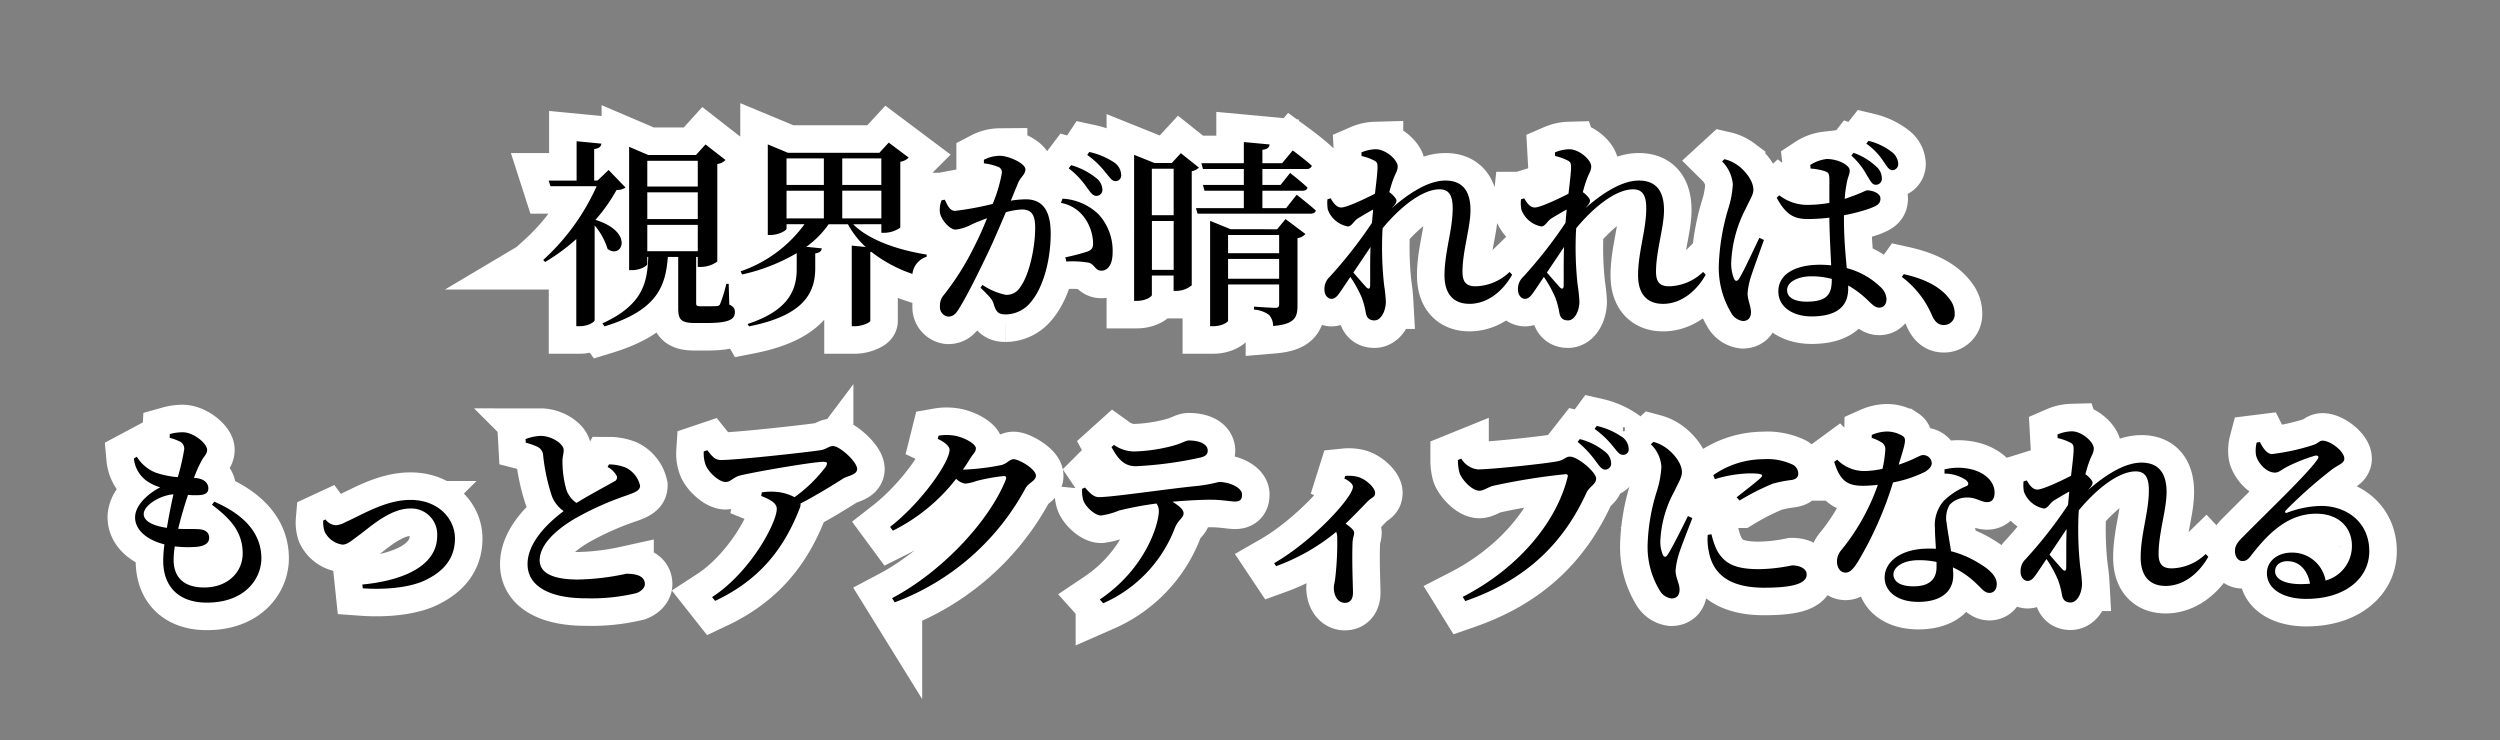
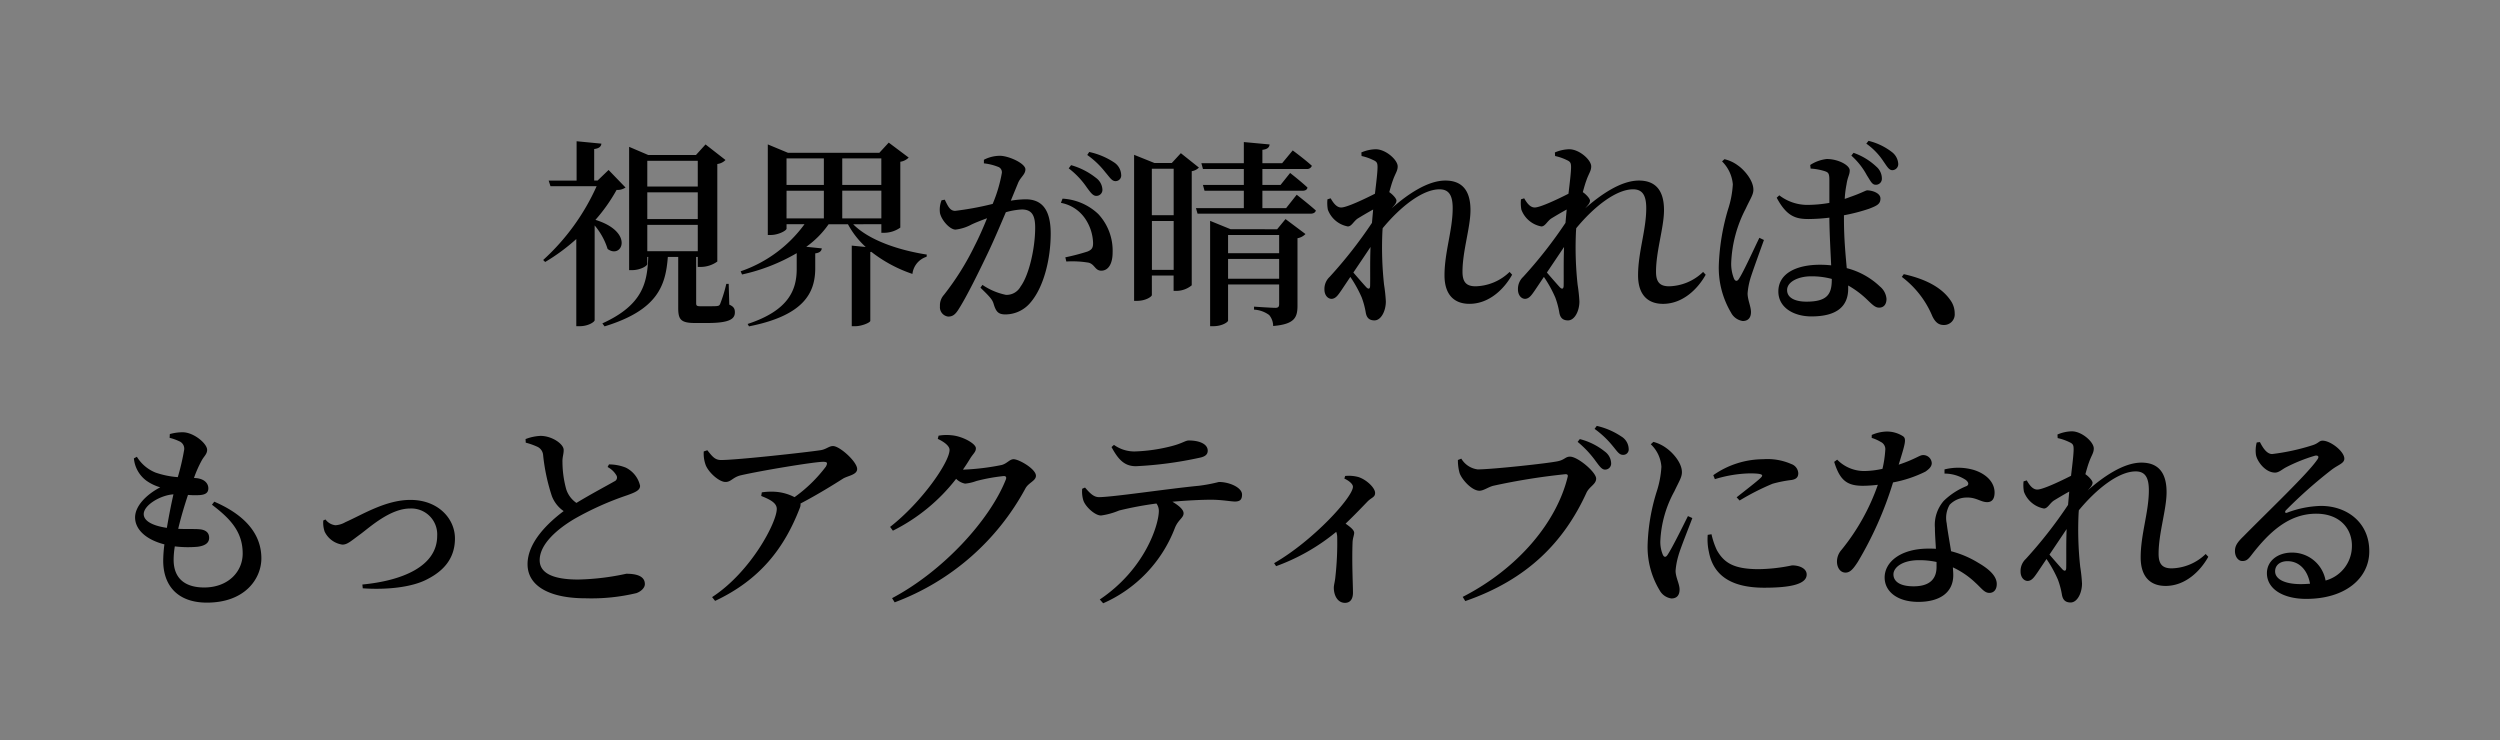
<svg xmlns="http://www.w3.org/2000/svg" width="363.387" height="107.593" viewBox="0 0 363.387 107.593">
  <rect x="0" y="0" width="363.387" height="107.593" fill="#808080" stroke="none" />
  <g transform="translate(-314.53 -239.051)">
-     <path d="M-93.264-20.242l-1.6,1.537h-.493v-4.582c.725-.087,1.015-.377,1.044-.783l-3.6-.348V-18.7h-4.06l.261.812H-95a32.336,32.336,0,0,1-7.772,10.73l.29.29a28.345,28.345,0,0,0,4.524-3.335V2.465h.493c1.276,0,2.175-.638,2.175-.87V-12.18a9.784,9.784,0,0,1,1.885,3.422c2.088,1.537,3.944-2.465-1.769-4.234a24.535,24.535,0,0,0,3.074-4.35A2.133,2.133,0,0,0-90.8-17.69Zm5.626,7.975H-80.3v3.828h-7.337Zm7.337-9.309v3.741h-7.337v-3.741Zm0,8.468h-7.337v-3.886H-80.3Zm4.495,9.425h-.348a20.829,20.829,0,0,1-.9,2.929c-.116.232-.232.261-.464.29-.2.029-.667.029-1.189.029h-1.218c-.551,0-.609-.116-.609-.464V-7.6h.232v1.45h.464a4.167,4.167,0,0,0,2.378-.783V-21.112a1.964,1.964,0,0,0,1.189-.58l-2.9-2.262-1.392,1.537h-6.931l-2.784-1.189V-5.684h.435c1.131,0,2.2-.58,2.2-.9V-7.6h.145c-.145,3.6-.667,6.931-6.67,9.657l.319.435C-86.1.116-84.97-3.451-84.651-7.6h1.508V-.232c0,1.682.319,2.233,2.436,2.233h1.769c3.1,0,4.031-.522,4.031-1.537,0-.522-.145-.841-.812-1.131Zm8.41-13.543h5.423V-13.2H-67.4Zm5.423-4.7v3.857H-67.4v-3.857Zm8.352,0v3.857H-59.3v-3.857ZM-59.3-13.2v-4.031h5.684V-13.2Zm5.684.841v1.247h.464a4.127,4.127,0,0,0,2.291-.754v-9.57a2.159,2.159,0,0,0,1.218-.609l-2.9-2.175-1.363,1.479H-67.193l-2.929-1.218v13.166h.435c1.1,0,2.291-.638,2.291-.928v-.638h2.61a19.117,19.117,0,0,1-9.28,6.844l.2.464a27.374,27.374,0,0,0,7.946-3.1v2.291c0,3.016-1.131,6.032-7.134,8l.2.348c8.12-1.6,9.57-4.988,9.628-8.294V-8.12c.7-.087.9-.377.957-.725l-2.262-.232a13.391,13.391,0,0,0,3.248-3.277h2.813a12.418,12.418,0,0,0,2.581,3.306l-2.03-.2V2.465h.522c.928,0,2.175-.522,2.175-.783v-10l.145-.029A20.075,20.075,0,0,0-49.1-5.133a2.97,2.97,0,0,1,2.059-2.494l.029-.319c-3.944-.609-8.352-2.03-10.7-4.408Zm27.231-8.12a11.853,11.853,0,0,1,2.639,2.784c.522.7.87,1.218,1.363,1.218a.876.876,0,0,0,.9-.928,2.229,2.229,0,0,0-.928-1.682,10.3,10.3,0,0,0-3.625-1.856Zm-7.366,2.146c.348-.87,1.073-1.247,1.073-2,0-.87-2.436-1.972-3.712-1.972a5.1,5.1,0,0,0-2.32.58v.522a7.911,7.911,0,0,1,2.175.551.841.841,0,0,1,.435.841,20.855,20.855,0,0,1-1.334,4.5A43.609,43.609,0,0,1-42.891-14.3c-.783,0-1.073-.754-1.508-1.624l-.464.087a3.663,3.663,0,0,0-.232,1.856c.232,1.073,1.45,2.407,2.262,2.407a6.519,6.519,0,0,0,2.349-.754c.551-.261,1.363-.58,2.233-.9-.551,1.363-1.16,2.755-1.8,4a39.174,39.174,0,0,1-4.466,7.134,2.278,2.278,0,0,0-.58,1.653,1.369,1.369,0,0,0,1.189,1.508c.638,0,1.044-.261,1.6-1.189,1.131-1.8,2.784-5.133,4.234-8.178.812-1.711,1.74-3.886,2.552-5.8A10.28,10.28,0,0,1-33.2-14.5c1.45,0,1.943.841,1.943,2.639,0,3.074-.928,6.96-2.117,8.555A2.319,2.319,0,0,1-35.5-2.088a9.476,9.476,0,0,1-3.422-1.45l-.29.406C-37.7-1.682-37.5-1.363-37.323-.87c.348,1.189.667,1.624,1.74,1.624a4.758,4.758,0,0,0,3.654-1.74C-29.986-3.248-29-7.366-29-10.991c0-3.683-1.421-4.988-3.654-4.988a14.8,14.8,0,0,0-2.146.2Zm6.235,2.871a5.449,5.449,0,0,1,3.6,2.407,6.672,6.672,0,0,1,1.073,3.335c.029.783-.174,1.073-.812,1.334a31.159,31.159,0,0,1-3.219.841l.145.609a14.315,14.315,0,0,1,3.277.174c.9.29.9,1.16,1.827,1.16,1.1-.029,1.624-1.16,1.624-2.639a7.807,7.807,0,0,0-2.088-5.6,8.2,8.2,0,0,0-5.191-2.233Zm3.828-6.96a12.372,12.372,0,0,1,2.639,2.523c.609.7.928,1.276,1.45,1.276a.818.818,0,0,0,.841-.928,2.255,2.255,0,0,0-1.044-1.8,10.59,10.59,0,0,0-3.6-1.508Zm9.4,16.7v-7.105h3.161v7.105Zm3.161-14.7v6.757H-14.3v-6.757Zm1.044-2.262L-11.4-21.257H-13.92l-2.958-1.189V-1.218h.406c1.334,0,2.175-.638,2.175-.841V-4.9h3.161v2.233h.435A3.551,3.551,0,0,0-8.5-3.48V-20.068a1.85,1.85,0,0,0,1.044-.522ZM-3.219-4.437V-7.308H4.205v2.871Zm7.424-6.351v2.639H-3.219v-2.639Zm-.29-.841H-2.842l-2.987-1.218V2.465h.464c1.305,0,2.146-.609,2.146-.812V-3.6H4.205V-.754c0,.377-.116.551-.551.551-.58,0-3.1-.174-3.1-.174V.058a4.092,4.092,0,0,1,2.2.783,2.5,2.5,0,0,1,.58,1.595c3.1-.261,3.538-1.218,3.538-2.958v-9.8a2.134,2.134,0,0,0,1.16-.609l-2.9-2.175ZM5.22-14.7H1.769v-2.523H7.6c.406,0,.667-.145.725-.464C7.4-18.56,5.8-19.807,5.8-19.807l-1.392,1.74H1.769v-2.32H8.178a.73.73,0,0,0,.783-.464c-1.044-.957-2.784-2.233-2.784-2.233L4.64-21.228H1.769v-1.943c.754-.087,1.015-.377,1.044-.783L-.928-24.3v3.074H-7.1l.232.841H-.928v2.32H-6.873l.232.841H-.928V-14.7h-6.96l.232.812H8.758c.406,0,.7-.145.783-.464-1.073-.957-2.784-2.291-2.784-2.291ZM17.429-3.451c0,.522-.232.58-.551.261-.348-.377-1.189-1.334-1.885-2.146.841-1.247,1.682-2.494,2.494-3.712C17.4-6.786,17.458-4.611,17.429-3.451ZM37.7-5.423a7.34,7.34,0,0,1-4.93,2.088c-1.334,0-1.914-.58-1.914-2.117,0-3.016,1.16-6.438,1.16-8.961,0-2.813-1.189-4.292-3.654-4.292-2.581,0-5.539,2.03-7.83,4.06l.058-.058c.406-.464.667-.725.667-1.1,0-.261-.522-.87-1.044-1.218.2-.725.377-1.334.522-1.711.348-1.015.7-1.363.7-2.03,0-.957-1.74-2.494-3.19-2.494a5.623,5.623,0,0,0-2.088.464l.029.522a7.382,7.382,0,0,1,1.682.58c.522.232.638.406.638,1.044,0,.725-.174,2.146-.377,3.857-1.421.725-4.089,2-4.9,2-.609,0-1.073-.522-1.537-1.334l-.464.145a5.226,5.226,0,0,0,.058,1.508,3.845,3.845,0,0,0,2.9,2.436c.551,0,.841-.754,1.45-1.16.522-.319,1.392-.841,2.233-1.3-.058.638-.116,1.276-.174,1.943A65.094,65.094,0,0,1,11.542-4.7a2.388,2.388,0,0,0-.754,1.827c0,.841.493,1.363,1.044,1.363.609-.029.957-.58,1.421-1.247l1.3-1.943a18.122,18.122,0,0,1,1.653,2.987,11.792,11.792,0,0,1,.58,2.146c.116.754.464,1.189,1.276,1.189.957,0,1.653-1.363,1.653-2.755a23.508,23.508,0,0,0-.261-2.436,49.883,49.883,0,0,1-.232-7.83l.029-.377c2.581-3.132,5.8-5.655,8.265-5.655,1.421,0,1.914.957,1.914,2.755,0,3.161-1.189,6.38-1.189,9.744,0,2.842,1.421,4.147,3.625,4.147,2.9,0,5.075-2.2,6.206-4.234Zm7.859,1.972c0,.522-.232.58-.551.261-.348-.377-1.189-1.334-1.885-2.146.841-1.247,1.682-2.494,2.494-3.712C45.53-6.786,45.588-4.611,45.559-3.451ZM65.83-5.423A7.34,7.34,0,0,1,60.9-3.335c-1.334,0-1.914-.58-1.914-2.117,0-3.016,1.16-6.438,1.16-8.961,0-2.813-1.189-4.292-3.654-4.292-2.581,0-5.539,2.03-7.83,4.06l.058-.058c.406-.464.667-.725.667-1.1,0-.261-.522-.87-1.044-1.218.2-.725.377-1.334.522-1.711.348-1.015.7-1.363.7-2.03,0-.957-1.74-2.494-3.19-2.494a5.623,5.623,0,0,0-2.088.464l.029.522a7.382,7.382,0,0,1,1.682.58c.522.232.638.406.638,1.044,0,.725-.174,2.146-.377,3.857-1.421.725-4.089,2-4.9,2-.609,0-1.073-.522-1.537-1.334l-.464.145a5.226,5.226,0,0,0,.058,1.508,3.845,3.845,0,0,0,2.9,2.436c.551,0,.841-.754,1.45-1.16.522-.319,1.392-.841,2.233-1.3-.058.638-.116,1.276-.174,1.943A65.094,65.094,0,0,1,39.672-4.7a2.388,2.388,0,0,0-.754,1.827c0,.841.493,1.363,1.044,1.363.609-.029.957-.58,1.421-1.247L42.688-4.7a18.122,18.122,0,0,1,1.653,2.987,11.792,11.792,0,0,1,.58,2.146c.116.754.464,1.189,1.276,1.189.957,0,1.653-1.363,1.653-2.755a23.509,23.509,0,0,0-.261-2.436,49.883,49.883,0,0,1-.232-7.83l.029-.377c2.581-3.132,5.8-5.655,8.265-5.655,1.421,0,1.914.957,1.914,2.755,0,3.161-1.189,6.38-1.189,9.744C56.376-2.088,57.8-.783,60-.783c2.9,0,5.075-2.2,6.206-4.234ZM87.377-22.33a10.363,10.363,0,0,1,2.262,2.871c.493.754.725,1.334,1.218,1.363a.871.871,0,0,0,.957-.928A2.28,2.28,0,0,0,91-20.735a9.227,9.227,0,0,0-3.306-2ZM74.008-10.382c-.725,1.479-2.291,4.93-2.958,5.945-.261.435-.551.377-.725,0a5.762,5.762,0,0,1-.406-2.436,18.528,18.528,0,0,1,2.088-7.714c.7-1.508,1.131-2.059,1.131-2.784,0-1.45-1.479-3.016-2.262-3.538a5.216,5.216,0,0,0-1.943-.9l-.348.319a5.335,5.335,0,0,1,1.566,3.335,14.344,14.344,0,0,1-.7,3.654,32.339,32.339,0,0,0-1.334,7.946A12.763,12.763,0,0,0,69.89.493,2.283,2.283,0,0,0,71.6,1.711c.754,0,1.189-.464,1.189-1.3,0-.812-.493-1.769-.493-2.726A10.582,10.582,0,0,1,72.7-4.466c.319-1.044,1.421-4.06,1.972-5.6ZM84.535-4.321c0,2.146-.667,3.219-3.683,3.219-1.537,0-2.813-.493-2.813-1.682,0-1.276,1.769-2,3.451-2a11.231,11.231,0,0,1,3.045.377ZM86.3-13.659a26.386,26.386,0,0,0,3.683-.957c1.189-.464,1.624-.7,1.624-1.479,0-.754-1.073-1.16-1.914-1.189-.232,0-.841.406-2.552.986-.2.087-.464.174-.725.261a14.4,14.4,0,0,1,.261-2.117c.174-1.16.464-1.363.464-2.03,0-.754-1.682-1.653-3.335-1.653a5.51,5.51,0,0,0-2.407.87l.058.522a8.4,8.4,0,0,1,2.059.377c.493.174.667.29.667,1.276v3.335a18.954,18.954,0,0,1-3.306.29,6.69,6.69,0,0,1-3.973-1.392l-.377.348c1.479,2.784,2.842,3.1,4.669,3.1a26.738,26.738,0,0,0,2.987-.2v.261c.029,2.175.174,4.756.261,6.67A14.983,14.983,0,0,0,82.8-6.467c-3.277,0-6.032,1.189-6.032,3.886,0,2.32,2.2,3.625,4.814,3.625,3.741,0,5.336-1.508,5.336-4.031v-.464a13.627,13.627,0,0,1,2.755,2.059c.783.754,1.189,1.16,1.74,1.16.667,0,1.073-.464,1.073-1.276a2.591,2.591,0,0,0-.957-1.8A10.935,10.935,0,0,0,86.71-5.974c-.174-1.914-.406-4.321-.406-7.047ZM89.552-24.07a9.529,9.529,0,0,1,2.494,2.581c.493.7.783,1.247,1.247,1.276a.876.876,0,0,0,.9-.928,2.316,2.316,0,0,0-.928-1.711,9.013,9.013,0,0,0-3.393-1.624ZM94.714-4.7a13.724,13.724,0,0,1,4.437,5.713c.435.9.928,1.276,1.653,1.276A1.547,1.547,0,0,0,102.4.609a3.278,3.278,0,0,0-.638-1.943C100.717-2.842,98.745-4.263,95-5.1ZM-160.834,29.777c0-1.305,2.436-2.755,4.321-2.871-.319,1.392-.667,3.161-.957,4.872C-159.79,31.43-160.834,30.676-160.834,29.777Zm9.918-1.363c2.581,1.972,4.466,3.857,4.466,7.1,0,2.639-2.117,4.93-5.6,4.93-2.7,0-4.437-1.247-4.437-4.031a12.051,12.051,0,0,1,.174-1.943,15.863,15.863,0,0,0,3.277.058c1.16-.145,1.711-.58,1.711-1.305,0-.812-.58-1.189-1.479-1.247-.638-.058-1.711,0-3.016-.058.406-1.74.957-3.538,1.421-4.93a11.221,11.221,0,0,0,1.682.029c.783-.058,1.276-.29,1.276-.986,0-.638-.464-1.334-1.711-1.479l-.377-.029a16.691,16.691,0,0,1,1.1-2.494c.348-.667.812-.957.812-1.595,0-.9-1.943-2.552-3.567-2.552a6.983,6.983,0,0,0-1.856.261l-.029.551a7.189,7.189,0,0,1,1.392.493,1.164,1.164,0,0,1,.725,1.218,34.377,34.377,0,0,1-.928,4,12.708,12.708,0,0,1-3.248-.667,5.672,5.672,0,0,1-2.7-2.291l-.435.232a4.538,4.538,0,0,0,1.827,3.248,6.654,6.654,0,0,0,2,.957c-2.088,1.1-3.654,2.755-3.654,4.379,0,1.711,1.537,3.219,4.263,3.915a19.1,19.1,0,0,0-.174,2.378c0,3.6,2.088,6.09,6.351,6.09,5.568,0,7.917-3.509,7.917-6.438,0-3.364-2.146-6.206-6.844-8.236Zm16.182,2.291a3.98,3.98,0,0,0,.2,1.624,3.388,3.388,0,0,0,2.581,1.885c.725,0,1.247-.522,2.639-1.537,1.3-.957,4.292-3.712,7.192-3.712a3.765,3.765,0,0,1,3.944,3.973c0,4.466-5.133,6.525-10.875,7.076l.058.551c3.248.232,7.076-.087,9.4-1.334,2.262-1.16,4-2.929,4-5.916,0-2.871-2.436-5.6-6.467-5.6-3.6,0-6.931,2.117-9.483,3.248a3.276,3.276,0,0,1-1.421.435,2.091,2.091,0,0,1-1.45-.841Zm41.325-7.772a3.191,3.191,0,0,1,1.3,1.247.6.6,0,0,1-.319.841c-.841.493-3.422,1.856-5.51,3.132a3.814,3.814,0,0,1-1.479-1.972,15.1,15.1,0,0,1-.551-3.973c-.029-.725.2-1.218.174-1.769,0-.841-1.682-2.03-3.364-2.03a6.816,6.816,0,0,0-2.175.464l.029.522a10.116,10.116,0,0,1,1.653.58,1.453,1.453,0,0,1,.87,1.218,28.072,28.072,0,0,0,1.276,5.974,4.687,4.687,0,0,0,1.711,2.175c-2.088,1.566-5.249,4.437-5.249,7.714s3.364,4.959,8.41,4.959a28.12,28.12,0,0,0,7.424-.754c.7-.261,1.218-.783,1.218-1.305,0-1.189-1.247-1.508-2.7-1.508a35.992,35.992,0,0,1-6.989.841c-3.944,0-5.6-1.073-5.6-2.813,0-2.378,2.639-4.582,5.1-6.032A43.658,43.658,0,0,1-90.6,27.051c1.305-.464,1.914-.754,1.914-1.392A3.891,3.891,0,0,0-90.77,23.02a6.624,6.624,0,0,0-2.436-.464Zm13.978-2.262a4.852,4.852,0,0,0,.29,2c.435,1.073,1.943,2.436,2.871,2.436.812,0,1.044-.667,2.175-.957,3.045-.7,10.73-1.972,12.006-1.972.58,0,.725.116.406.7a20.759,20.759,0,0,1-4.553,4.437,7.1,7.1,0,0,0-2.813-.783,9.108,9.108,0,0,0-1.943.087l-.087.522c1.218.493,2.262.986,2.262,1.885,0,1.943-3.741,9.135-9.4,12.818l.435.551c6.525-3.074,10.063-7.656,12.325-13.543a1.194,1.194,0,0,0,.087-.609c2.494-1.305,4.872-2.784,6.148-3.6.667-.435,2.088-.551,2.088-1.421,0-1.044-2.523-3.335-3.509-3.335-.609,0-.986.493-1.856.609-1.885.29-12.093,1.421-14.413,1.421-.9,0-1.276-.522-2-1.421ZM-41.76,23.31c.377-.522.725-1.073,1.044-1.595.464-.754.841-.957.841-1.508,0-.667-1.914-1.74-3.509-1.885a6.689,6.689,0,0,0-1.914.058l-.116.464c.986.464,1.711,1.044,1.711,1.6,0,1.769-4.031,7.6-8.642,11.194l.406.551a26.667,26.667,0,0,0,9.193-7.54,2.506,2.506,0,0,0,1.305.7,6.464,6.464,0,0,0,1.624-.377,26.178,26.178,0,0,1,4-.725c.29,0,.435.145.29.522-2.349,5.916-9.135,13.311-16.53,17.226l.377.609A35.832,35.832,0,0,0-32.654,26.007c.464-.812,1.508-1.073,1.508-1.8,0-.986-2.465-2.407-3.248-2.407-.58,0-.957.638-1.74.841a34.663,34.663,0,0,1-5.394.667Zm21.6-3.277c.986,1.827,1.885,2.784,3.538,2.784A55.3,55.3,0,0,0-7.424,21.6c.928-.174,1.247-.522,1.247-1.044,0-.928-1.131-1.479-2.755-1.479-.493,0-.9.406-2.465.812a24.23,24.23,0,0,1-5.394.783,5.094,5.094,0,0,1-3.016-.957Zm-4.263,6.061a4.38,4.38,0,0,0,.174,1.711c.319.928,1.711,2.2,2.581,2.175a10.5,10.5,0,0,0,2.61-.725A50.532,50.532,0,0,1-13.63,28.24a1.808,1.808,0,0,1,.348,1.073c0,1.972-1.972,8.439-8.584,12.876l.493.551a19.585,19.585,0,0,0,10.44-10.991c.493-1.189,1.247-1.421,1.247-2.088,0-.551-.7-1.131-1.624-1.682,2.262-.2,4.321-.29,5.626-.29,1.566,0,2.871.261,3.451.261.725,0,1.044-.261,1.044-1.015,0-1.015-1.827-1.827-3.364-1.827a23.212,23.212,0,0,1-2.9.551c-4.524.435-12.557,1.653-14.529,1.653-.812,0-1.363-.638-2.03-1.392Zm38.106-1.479c.58.261,1.247.754,1.247,1.189,0,1.508-5.8,7.859-11.455,11.107l.29.435A29.461,29.461,0,0,0,12.5,32.358a2.257,2.257,0,0,1,.145.812,44.2,44.2,0,0,1-.261,5.684c-.058.725-.232,1.218-.232,1.624,0,1.073.522,2.2,1.624,2.2.783,0,1.16-.58,1.16-1.479,0-1.16-.174-4.321-.058-7.337.029-.609.232-1.015.232-1.363,0-.406-.551-.841-1.247-1.334,1.305-1.247,2.407-2.407,3.19-3.219.609-.609,1.1-.609,1.1-1.247,0-.754-1.3-1.972-2.465-2.32a5.337,5.337,0,0,0-1.885-.145ZM51.562,23.31a.875.875,0,0,0,.9-.928,2.184,2.184,0,0,0-.9-1.682,9.557,9.557,0,0,0-3.654-1.827l-.319.406a14.793,14.793,0,0,1,2.639,2.813C50.75,22.788,51.1,23.31,51.562,23.31Zm2.61-2.146a.786.786,0,0,0,.841-.87,2.184,2.184,0,0,0-1.073-1.8,10.629,10.629,0,0,0-3.567-1.537l-.319.435a13.488,13.488,0,0,1,2.668,2.523C53.331,20.642,53.621,21.164,54.172,21.164Zm-23.49.551-.493.2a6.893,6.893,0,0,0,.232,1.856c.29.928,1.769,2.61,2.9,2.61.609,0,1.305-.551,2.03-.725A93.563,93.563,0,0,1,45.82,23.977c.261,0,.406.087.319.406-1.6,6.554-7.163,13.282-15.254,17.429l.377.609c9.048-3.132,14.326-8.584,17.6-15.718.435-.957,1.421-1.247,1.421-2.088,0-.928-2.668-3.19-3.8-3.19-.667,0-.783.464-1.769.667-1.479.319-9.628,1.189-11.658,1.189A3.243,3.243,0,0,1,30.682,21.715Zm32.944,8.352c-.725,1.45-2.262,4.582-2.958,5.626-.261.406-.522.377-.7-.029a4.753,4.753,0,0,1-.348-2.117,16.471,16.471,0,0,1,2.03-7.076c.7-1.479,1.1-2.059,1.1-2.784,0-1.45-1.45-2.929-2.233-3.48a5.605,5.605,0,0,0-1.914-.928l-.377.348A4.963,4.963,0,0,1,59.769,22.9a14.344,14.344,0,0,1-.7,3.654,28.648,28.648,0,0,0-1.3,7.511,12.158,12.158,0,0,0,1.74,6.786,2.315,2.315,0,0,0,1.711,1.189c.783,0,1.189-.464,1.189-1.305,0-.812-.58-1.769-.58-2.726a10.422,10.422,0,0,1,.406-2.175c.29-1.073,1.45-3.915,2.03-5.481ZM66.5,32.793a8.352,8.352,0,0,0,.174,2.494c.609,3.19,2.958,5.191,8.033,5.191,3.335,0,6.177-.377,6.177-1.914,0-.9-1.073-1.334-2.117-1.334a25.137,25.137,0,0,1-4.814.551c-3.6,0-5.046-.87-6.119-2.755a10.931,10.931,0,0,1-.783-2.32ZM67.541,24.7a18.559,18.559,0,0,1,5.046-.841c2.059,0,1.972.261,1.653.609-.522.522-2.262,1.856-3.538,2.871l.435.464a35.589,35.589,0,0,1,4.785-2.436,18,18,0,0,1,2.784-.551c.667-.116.957-.406.957-.986A1.5,1.5,0,0,0,78.648,22.5a8.627,8.627,0,0,0-4.089-.7,12.707,12.707,0,0,0-7.25,2.32Zm22.794-6a6.045,6.045,0,0,1,1.305.58,1.166,1.166,0,0,1,.667,1.218,16.062,16.062,0,0,1-.406,2.7,13.11,13.11,0,0,1-2.61.319,5.5,5.5,0,0,1-3.973-1.653l-.435.319c.841,2.726,1.885,3.48,4.2,3.48a19.049,19.049,0,0,0,2.146-.145A31.3,31.3,0,0,1,85.927,35a2.557,2.557,0,0,0-.638,1.682c0,.812.435,1.6,1.247,1.6.7,0,1.16-.609,1.769-1.537a52.4,52.4,0,0,0,5.133-11.571,17.949,17.949,0,0,0,4.7-1.566c.406-.29.928-.667.928-1.247a1.233,1.233,0,0,0-1.3-1.16c-.464,0-1.131.609-3.509,1.392.928-3.016,1.189-3.77.609-4.147a4.327,4.327,0,0,0-2.436-.667,5.813,5.813,0,0,0-2.088.493ZM99.76,37.462c0,1.682-.928,2.813-3.335,2.813-2.059,0-2.929-.754-2.929-1.74,0-.957,1.218-2.059,3.712-2.059a11.7,11.7,0,0,1,2.552.261Zm1.16-13.572a5.624,5.624,0,0,1,3.1.928c.377.319.493.638.145.87a10.159,10.159,0,0,0-3.364,2.175,5.322,5.322,0,0,0-1.276,3.915c0,.928.087,2,.145,3.045-.348-.029-.7-.029-1.073-.029-4.06,0-6.38,1.943-6.38,4.205,0,1.972,1.769,3.538,4.9,3.538,3.161,0,5.075-1.392,5.075-3.886,0-.348-.029-.725-.058-1.131a12.063,12.063,0,0,1,3.277,2.233c.9.812,1.305,1.479,2.03,1.479.58,0,1.073-.406,1.073-1.3,0-1.073-.986-2.088-2.639-3.045a14.407,14.407,0,0,0-4-1.711c-.261-1.624-.551-3.219-.638-4.06a3.778,3.778,0,0,1,.435-2.7,3.433,3.433,0,0,1,2.407-1.044c1.45-.058,2.088.667,3.045.667.754,0,1.073-.551,1.073-1.392,0-1.421-1.1-2.668-2.987-3.277a8.167,8.167,0,0,0-4.292-.087Zm17.69,13.659c0,.522-.232.58-.551.261-.348-.377-1.189-1.334-1.885-2.146.841-1.247,1.682-2.494,2.494-3.712C118.581,34.214,118.639,36.389,118.61,37.549Zm20.271-1.972a7.34,7.34,0,0,1-4.93,2.088c-1.334,0-1.914-.58-1.914-2.117,0-3.016,1.16-6.438,1.16-8.961,0-2.813-1.189-4.292-3.654-4.292-2.581,0-5.539,2.03-7.83,4.06l.058-.058c.406-.464.667-.725.667-1.1,0-.261-.522-.87-1.044-1.218.2-.725.377-1.334.522-1.711.348-1.015.7-1.363.7-2.03,0-.957-1.74-2.494-3.19-2.494a5.623,5.623,0,0,0-2.088.464l.029.522a7.382,7.382,0,0,1,1.682.58c.522.232.638.406.638,1.044,0,.725-.174,2.146-.377,3.857-1.421.725-4.089,2-4.9,2-.609,0-1.073-.522-1.537-1.334l-.464.145a5.226,5.226,0,0,0,.058,1.508,3.845,3.845,0,0,0,2.9,2.436c.551,0,.841-.754,1.45-1.16.522-.319,1.392-.841,2.233-1.305-.058.638-.116,1.276-.174,1.943a65.094,65.094,0,0,1-6.148,7.859,2.388,2.388,0,0,0-.754,1.827c0,.841.493,1.363,1.044,1.363.609-.029.957-.58,1.421-1.247l1.305-1.943a18.122,18.122,0,0,1,1.653,2.987,11.792,11.792,0,0,1,.58,2.146c.116.754.464,1.189,1.276,1.189.957,0,1.653-1.363,1.653-2.755a23.509,23.509,0,0,0-.261-2.436,49.882,49.882,0,0,1-.232-7.83l.029-.377c2.581-3.132,5.8-5.655,8.265-5.655,1.421,0,1.914.957,1.914,2.755,0,3.161-1.189,6.38-1.189,9.744,0,2.842,1.421,4.147,3.625,4.147,2.9,0,5.075-2.2,6.206-4.234Zm13.833,4.379c-2.465,0-3.741-.783-3.741-1.856,0-.9.725-1.479,1.8-1.479,1.624,0,2.9,1.189,3.277,3.277C153.613,39.927,153.178,39.956,152.714,39.956ZM146.3,19.366a4.639,4.639,0,0,0-.116,1.769c.145.928,1.334,2.61,2.784,2.61.551,0,1.015-.464,1.566-.754A23.78,23.78,0,0,1,154.8,21.28c.406-.058.667.116.261.638-1.363,2-7.1,7.453-10.672,11.078-.841.812-1.218,1.334-1.247,2.03-.058.928.493,1.566,1.015,1.566.58.029.87-.174,1.45-.957,2.465-3.161,5.307-5.916,9.338-5.916,3.451,0,5.249,2.2,5.191,4.756a5.185,5.185,0,0,1-3.828,4.959,4.919,4.919,0,0,0-4.9-4.06c-2.059,0-3.625,1.218-3.625,2.987,0,2.32,2.378,3.741,5.713,3.741,5.771,0,9.135-3.074,9.164-6.844.058-4.2-3.19-6.67-7.018-6.67a14.808,14.808,0,0,0-4.93.986c-.261.116-.406-.116-.145-.377a67.2,67.2,0,0,1,6.612-5.858c.986-.754,1.856-.928,1.856-1.624,0-1.044-2-2.61-3.161-2.61-.522,0-.551.377-1.479.667a31.564,31.564,0,0,1-5.858,1.276c-.754,0-1.334-.87-1.769-1.74Z" transform="translate(496.255 284)" fill="#fff" stroke="#fff" stroke-width="8" />
    <path d="M-93.264-20.242l-1.6,1.537h-.493v-4.582c.725-.087,1.015-.377,1.044-.783l-3.6-.348V-18.7h-4.06l.261.812H-95a32.336,32.336,0,0,1-7.772,10.73l.29.29a28.345,28.345,0,0,0,4.524-3.335V2.465h.493c1.276,0,2.175-.638,2.175-.87V-12.18a9.784,9.784,0,0,1,1.885,3.422c2.088,1.537,3.944-2.465-1.769-4.234a24.535,24.535,0,0,0,3.074-4.35A2.133,2.133,0,0,0-90.8-17.69Zm5.626,7.975H-80.3v3.828h-7.337Zm7.337-9.309v3.741h-7.337v-3.741Zm0,8.468h-7.337v-3.886H-80.3Zm4.495,9.425h-.348a20.829,20.829,0,0,1-.9,2.929c-.116.232-.232.261-.464.29-.2.029-.667.029-1.189.029h-1.218c-.551,0-.609-.116-.609-.464V-7.6h.232v1.45h.464a4.167,4.167,0,0,0,2.378-.783V-21.112a1.964,1.964,0,0,0,1.189-.58l-2.9-2.262-1.392,1.537h-6.931l-2.784-1.189V-5.684h.435c1.131,0,2.2-.58,2.2-.9V-7.6h.145c-.145,3.6-.667,6.931-6.67,9.657l.319.435C-86.1.116-84.97-3.451-84.651-7.6h1.508V-.232c0,1.682.319,2.233,2.436,2.233h1.769c3.1,0,4.031-.522,4.031-1.537,0-.522-.145-.841-.812-1.131Zm8.41-13.543h5.423V-13.2H-67.4Zm5.423-4.7v3.857H-67.4v-3.857Zm8.352,0v3.857H-59.3v-3.857ZM-59.3-13.2v-4.031h5.684V-13.2Zm5.684.841v1.247h.464a4.127,4.127,0,0,0,2.291-.754v-9.57a2.159,2.159,0,0,0,1.218-.609l-2.9-2.175-1.363,1.479H-67.193l-2.929-1.218v13.166h.435c1.1,0,2.291-.638,2.291-.928v-.638h2.61a19.117,19.117,0,0,1-9.28,6.844l.2.464a27.374,27.374,0,0,0,7.946-3.1v2.291c0,3.016-1.131,6.032-7.134,8l.2.348c8.12-1.6,9.57-4.988,9.628-8.294V-8.12c.7-.087.9-.377.957-.725l-2.262-.232a13.391,13.391,0,0,0,3.248-3.277h2.813a12.418,12.418,0,0,0,2.581,3.306l-2.03-.2V2.465h.522c.928,0,2.175-.522,2.175-.783v-10l.145-.029A20.075,20.075,0,0,0-49.1-5.133a2.97,2.97,0,0,1,2.059-2.494l.029-.319c-3.944-.609-8.352-2.03-10.7-4.408Zm27.231-8.12a11.853,11.853,0,0,1,2.639,2.784c.522.7.87,1.218,1.363,1.218a.876.876,0,0,0,.9-.928,2.229,2.229,0,0,0-.928-1.682,10.3,10.3,0,0,0-3.625-1.856Zm-7.366,2.146c.348-.87,1.073-1.247,1.073-2,0-.87-2.436-1.972-3.712-1.972a5.1,5.1,0,0,0-2.32.58v.522a7.911,7.911,0,0,1,2.175.551.841.841,0,0,1,.435.841,20.855,20.855,0,0,1-1.334,4.5A43.609,43.609,0,0,1-42.891-14.3c-.783,0-1.073-.754-1.508-1.624l-.464.087a3.663,3.663,0,0,0-.232,1.856c.232,1.073,1.45,2.407,2.262,2.407a6.519,6.519,0,0,0,2.349-.754c.551-.261,1.363-.58,2.233-.9-.551,1.363-1.16,2.755-1.8,4a39.174,39.174,0,0,1-4.466,7.134,2.278,2.278,0,0,0-.58,1.653,1.369,1.369,0,0,0,1.189,1.508c.638,0,1.044-.261,1.6-1.189,1.131-1.8,2.784-5.133,4.234-8.178.812-1.711,1.74-3.886,2.552-5.8A10.28,10.28,0,0,1-33.2-14.5c1.45,0,1.943.841,1.943,2.639,0,3.074-.928,6.96-2.117,8.555A2.319,2.319,0,0,1-35.5-2.088a9.476,9.476,0,0,1-3.422-1.45l-.29.406C-37.7-1.682-37.5-1.363-37.323-.87c.348,1.189.667,1.624,1.74,1.624a4.758,4.758,0,0,0,3.654-1.74C-29.986-3.248-29-7.366-29-10.991c0-3.683-1.421-4.988-3.654-4.988a14.8,14.8,0,0,0-2.146.2Zm6.235,2.871a5.449,5.449,0,0,1,3.6,2.407,6.672,6.672,0,0,1,1.073,3.335c.029.783-.174,1.073-.812,1.334a31.159,31.159,0,0,1-3.219.841l.145.609a14.315,14.315,0,0,1,3.277.174c.9.29.9,1.16,1.827,1.16,1.1-.029,1.624-1.16,1.624-2.639a7.807,7.807,0,0,0-2.088-5.6,8.2,8.2,0,0,0-5.191-2.233Zm3.828-6.96a12.372,12.372,0,0,1,2.639,2.523c.609.7.928,1.276,1.45,1.276a.818.818,0,0,0,.841-.928,2.255,2.255,0,0,0-1.044-1.8,10.59,10.59,0,0,0-3.6-1.508Zm9.4,16.7v-7.105h3.161v7.105Zm3.161-14.7v6.757H-14.3v-6.757Zm1.044-2.262L-11.4-21.257H-13.92l-2.958-1.189V-1.218h.406c1.334,0,2.175-.638,2.175-.841V-4.9h3.161v2.233h.435A3.551,3.551,0,0,0-8.5-3.48V-20.068a1.85,1.85,0,0,0,1.044-.522ZM-3.219-4.437V-7.308H4.205v2.871Zm7.424-6.351v2.639H-3.219v-2.639Zm-.29-.841H-2.842l-2.987-1.218V2.465h.464c1.305,0,2.146-.609,2.146-.812V-3.6H4.205V-.754c0,.377-.116.551-.551.551-.58,0-3.1-.174-3.1-.174V.058a4.092,4.092,0,0,1,2.2.783,2.5,2.5,0,0,1,.58,1.595c3.1-.261,3.538-1.218,3.538-2.958v-9.8a2.134,2.134,0,0,0,1.16-.609l-2.9-2.175ZM5.22-14.7H1.769v-2.523H7.6c.406,0,.667-.145.725-.464C7.4-18.56,5.8-19.807,5.8-19.807l-1.392,1.74H1.769v-2.32H8.178a.73.73,0,0,0,.783-.464c-1.044-.957-2.784-2.233-2.784-2.233L4.64-21.228H1.769v-1.943c.754-.087,1.015-.377,1.044-.783L-.928-24.3v3.074H-7.1l.232.841H-.928v2.32H-6.873l.232.841H-.928V-14.7h-6.96l.232.812H8.758c.406,0,.7-.145.783-.464-1.073-.957-2.784-2.291-2.784-2.291ZM17.429-3.451c0,.522-.232.58-.551.261-.348-.377-1.189-1.334-1.885-2.146.841-1.247,1.682-2.494,2.494-3.712C17.4-6.786,17.458-4.611,17.429-3.451ZM37.7-5.423a7.34,7.34,0,0,1-4.93,2.088c-1.334,0-1.914-.58-1.914-2.117,0-3.016,1.16-6.438,1.16-8.961,0-2.813-1.189-4.292-3.654-4.292-2.581,0-5.539,2.03-7.83,4.06l.058-.058c.406-.464.667-.725.667-1.1,0-.261-.522-.87-1.044-1.218.2-.725.377-1.334.522-1.711.348-1.015.7-1.363.7-2.03,0-.957-1.74-2.494-3.19-2.494a5.623,5.623,0,0,0-2.088.464l.029.522a7.382,7.382,0,0,1,1.682.58c.522.232.638.406.638,1.044,0,.725-.174,2.146-.377,3.857-1.421.725-4.089,2-4.9,2-.609,0-1.073-.522-1.537-1.334l-.464.145a5.226,5.226,0,0,0,.058,1.508,3.845,3.845,0,0,0,2.9,2.436c.551,0,.841-.754,1.45-1.16.522-.319,1.392-.841,2.233-1.3-.058.638-.116,1.276-.174,1.943A65.094,65.094,0,0,1,11.542-4.7a2.388,2.388,0,0,0-.754,1.827c0,.841.493,1.363,1.044,1.363.609-.029.957-.58,1.421-1.247l1.3-1.943a18.122,18.122,0,0,1,1.653,2.987,11.792,11.792,0,0,1,.58,2.146c.116.754.464,1.189,1.276,1.189.957,0,1.653-1.363,1.653-2.755a23.508,23.508,0,0,0-.261-2.436,49.883,49.883,0,0,1-.232-7.83l.029-.377c2.581-3.132,5.8-5.655,8.265-5.655,1.421,0,1.914.957,1.914,2.755,0,3.161-1.189,6.38-1.189,9.744,0,2.842,1.421,4.147,3.625,4.147,2.9,0,5.075-2.2,6.206-4.234Zm7.859,1.972c0,.522-.232.58-.551.261-.348-.377-1.189-1.334-1.885-2.146.841-1.247,1.682-2.494,2.494-3.712C45.53-6.786,45.588-4.611,45.559-3.451ZM65.83-5.423A7.34,7.34,0,0,1,60.9-3.335c-1.334,0-1.914-.58-1.914-2.117,0-3.016,1.16-6.438,1.16-8.961,0-2.813-1.189-4.292-3.654-4.292-2.581,0-5.539,2.03-7.83,4.06l.058-.058c.406-.464.667-.725.667-1.1,0-.261-.522-.87-1.044-1.218.2-.725.377-1.334.522-1.711.348-1.015.7-1.363.7-2.03,0-.957-1.74-2.494-3.19-2.494a5.623,5.623,0,0,0-2.088.464l.029.522a7.382,7.382,0,0,1,1.682.58c.522.232.638.406.638,1.044,0,.725-.174,2.146-.377,3.857-1.421.725-4.089,2-4.9,2-.609,0-1.073-.522-1.537-1.334l-.464.145a5.226,5.226,0,0,0,.058,1.508,3.845,3.845,0,0,0,2.9,2.436c.551,0,.841-.754,1.45-1.16.522-.319,1.392-.841,2.233-1.3-.058.638-.116,1.276-.174,1.943A65.094,65.094,0,0,1,39.672-4.7a2.388,2.388,0,0,0-.754,1.827c0,.841.493,1.363,1.044,1.363.609-.029.957-.58,1.421-1.247L42.688-4.7a18.122,18.122,0,0,1,1.653,2.987,11.792,11.792,0,0,1,.58,2.146c.116.754.464,1.189,1.276,1.189.957,0,1.653-1.363,1.653-2.755a23.509,23.509,0,0,0-.261-2.436,49.883,49.883,0,0,1-.232-7.83l.029-.377c2.581-3.132,5.8-5.655,8.265-5.655,1.421,0,1.914.957,1.914,2.755,0,3.161-1.189,6.38-1.189,9.744C56.376-2.088,57.8-.783,60-.783c2.9,0,5.075-2.2,6.206-4.234ZM87.377-22.33a10.363,10.363,0,0,1,2.262,2.871c.493.754.725,1.334,1.218,1.363a.871.871,0,0,0,.957-.928A2.28,2.28,0,0,0,91-20.735a9.227,9.227,0,0,0-3.306-2ZM74.008-10.382c-.725,1.479-2.291,4.93-2.958,5.945-.261.435-.551.377-.725,0a5.762,5.762,0,0,1-.406-2.436,18.528,18.528,0,0,1,2.088-7.714c.7-1.508,1.131-2.059,1.131-2.784,0-1.45-1.479-3.016-2.262-3.538a5.216,5.216,0,0,0-1.943-.9l-.348.319a5.335,5.335,0,0,1,1.566,3.335,14.344,14.344,0,0,1-.7,3.654,32.339,32.339,0,0,0-1.334,7.946A12.763,12.763,0,0,0,69.89.493,2.283,2.283,0,0,0,71.6,1.711c.754,0,1.189-.464,1.189-1.3,0-.812-.493-1.769-.493-2.726A10.582,10.582,0,0,1,72.7-4.466c.319-1.044,1.421-4.06,1.972-5.6ZM84.535-4.321c0,2.146-.667,3.219-3.683,3.219-1.537,0-2.813-.493-2.813-1.682,0-1.276,1.769-2,3.451-2a11.231,11.231,0,0,1,3.045.377ZM86.3-13.659a26.386,26.386,0,0,0,3.683-.957c1.189-.464,1.624-.7,1.624-1.479,0-.754-1.073-1.16-1.914-1.189-.232,0-.841.406-2.552.986-.2.087-.464.174-.725.261a14.4,14.4,0,0,1,.261-2.117c.174-1.16.464-1.363.464-2.03,0-.754-1.682-1.653-3.335-1.653a5.51,5.51,0,0,0-2.407.87l.058.522a8.4,8.4,0,0,1,2.059.377c.493.174.667.29.667,1.276v3.335a18.954,18.954,0,0,1-3.306.29,6.69,6.69,0,0,1-3.973-1.392l-.377.348c1.479,2.784,2.842,3.1,4.669,3.1a26.738,26.738,0,0,0,2.987-.2v.261c.029,2.175.174,4.756.261,6.67A14.983,14.983,0,0,0,82.8-6.467c-3.277,0-6.032,1.189-6.032,3.886,0,2.32,2.2,3.625,4.814,3.625,3.741,0,5.336-1.508,5.336-4.031v-.464a13.627,13.627,0,0,1,2.755,2.059c.783.754,1.189,1.16,1.74,1.16.667,0,1.073-.464,1.073-1.276a2.591,2.591,0,0,0-.957-1.8A10.935,10.935,0,0,0,86.71-5.974c-.174-1.914-.406-4.321-.406-7.047ZM89.552-24.07a9.529,9.529,0,0,1,2.494,2.581c.493.7.783,1.247,1.247,1.276a.876.876,0,0,0,.9-.928,2.316,2.316,0,0,0-.928-1.711,9.013,9.013,0,0,0-3.393-1.624ZM94.714-4.7a13.724,13.724,0,0,1,4.437,5.713c.435.9.928,1.276,1.653,1.276A1.547,1.547,0,0,0,102.4.609a3.278,3.278,0,0,0-.638-1.943C100.717-2.842,98.745-4.263,95-5.1ZM-160.834,29.777c0-1.305,2.436-2.755,4.321-2.871-.319,1.392-.667,3.161-.957,4.872C-159.79,31.43-160.834,30.676-160.834,29.777Zm9.918-1.363c2.581,1.972,4.466,3.857,4.466,7.1,0,2.639-2.117,4.93-5.6,4.93-2.7,0-4.437-1.247-4.437-4.031a12.051,12.051,0,0,1,.174-1.943,15.863,15.863,0,0,0,3.277.058c1.16-.145,1.711-.58,1.711-1.305,0-.812-.58-1.189-1.479-1.247-.638-.058-1.711,0-3.016-.058.406-1.74.957-3.538,1.421-4.93a11.221,11.221,0,0,0,1.682.029c.783-.058,1.276-.29,1.276-.986,0-.638-.464-1.334-1.711-1.479l-.377-.029a16.691,16.691,0,0,1,1.1-2.494c.348-.667.812-.957.812-1.595,0-.9-1.943-2.552-3.567-2.552a6.983,6.983,0,0,0-1.856.261l-.029.551a7.189,7.189,0,0,1,1.392.493,1.164,1.164,0,0,1,.725,1.218,34.377,34.377,0,0,1-.928,4,12.708,12.708,0,0,1-3.248-.667,5.672,5.672,0,0,1-2.7-2.291l-.435.232a4.538,4.538,0,0,0,1.827,3.248,6.654,6.654,0,0,0,2,.957c-2.088,1.1-3.654,2.755-3.654,4.379,0,1.711,1.537,3.219,4.263,3.915a19.1,19.1,0,0,0-.174,2.378c0,3.6,2.088,6.09,6.351,6.09,5.568,0,7.917-3.509,7.917-6.438,0-3.364-2.146-6.206-6.844-8.236Zm16.182,2.291a3.98,3.98,0,0,0,.2,1.624,3.388,3.388,0,0,0,2.581,1.885c.725,0,1.247-.522,2.639-1.537,1.3-.957,4.292-3.712,7.192-3.712a3.765,3.765,0,0,1,3.944,3.973c0,4.466-5.133,6.525-10.875,7.076l.058.551c3.248.232,7.076-.087,9.4-1.334,2.262-1.16,4-2.929,4-5.916,0-2.871-2.436-5.6-6.467-5.6-3.6,0-6.931,2.117-9.483,3.248a3.276,3.276,0,0,1-1.421.435,2.091,2.091,0,0,1-1.45-.841Zm41.325-7.772a3.191,3.191,0,0,1,1.3,1.247.6.6,0,0,1-.319.841c-.841.493-3.422,1.856-5.51,3.132a3.814,3.814,0,0,1-1.479-1.972,15.1,15.1,0,0,1-.551-3.973c-.029-.725.2-1.218.174-1.769,0-.841-1.682-2.03-3.364-2.03a6.816,6.816,0,0,0-2.175.464l.029.522a10.116,10.116,0,0,1,1.653.58,1.453,1.453,0,0,1,.87,1.218,28.072,28.072,0,0,0,1.276,5.974,4.687,4.687,0,0,0,1.711,2.175c-2.088,1.566-5.249,4.437-5.249,7.714s3.364,4.959,8.41,4.959a28.12,28.12,0,0,0,7.424-.754c.7-.261,1.218-.783,1.218-1.305,0-1.189-1.247-1.508-2.7-1.508a35.992,35.992,0,0,1-6.989.841c-3.944,0-5.6-1.073-5.6-2.813,0-2.378,2.639-4.582,5.1-6.032A43.658,43.658,0,0,1-90.6,27.051c1.305-.464,1.914-.754,1.914-1.392A3.891,3.891,0,0,0-90.77,23.02a6.624,6.624,0,0,0-2.436-.464Zm13.978-2.262a4.852,4.852,0,0,0,.29,2c.435,1.073,1.943,2.436,2.871,2.436.812,0,1.044-.667,2.175-.957,3.045-.7,10.73-1.972,12.006-1.972.58,0,.725.116.406.7a20.759,20.759,0,0,1-4.553,4.437,7.1,7.1,0,0,0-2.813-.783,9.108,9.108,0,0,0-1.943.087l-.087.522c1.218.493,2.262.986,2.262,1.885,0,1.943-3.741,9.135-9.4,12.818l.435.551c6.525-3.074,10.063-7.656,12.325-13.543a1.194,1.194,0,0,0,.087-.609c2.494-1.305,4.872-2.784,6.148-3.6.667-.435,2.088-.551,2.088-1.421,0-1.044-2.523-3.335-3.509-3.335-.609,0-.986.493-1.856.609-1.885.29-12.093,1.421-14.413,1.421-.9,0-1.276-.522-2-1.421ZM-41.76,23.31c.377-.522.725-1.073,1.044-1.595.464-.754.841-.957.841-1.508,0-.667-1.914-1.74-3.509-1.885a6.689,6.689,0,0,0-1.914.058l-.116.464c.986.464,1.711,1.044,1.711,1.6,0,1.769-4.031,7.6-8.642,11.194l.406.551a26.667,26.667,0,0,0,9.193-7.54,2.506,2.506,0,0,0,1.305.7,6.464,6.464,0,0,0,1.624-.377,26.178,26.178,0,0,1,4-.725c.29,0,.435.145.29.522-2.349,5.916-9.135,13.311-16.53,17.226l.377.609A35.832,35.832,0,0,0-32.654,26.007c.464-.812,1.508-1.073,1.508-1.8,0-.986-2.465-2.407-3.248-2.407-.58,0-.957.638-1.74.841a34.663,34.663,0,0,1-5.394.667Zm21.6-3.277c.986,1.827,1.885,2.784,3.538,2.784A55.3,55.3,0,0,0-7.424,21.6c.928-.174,1.247-.522,1.247-1.044,0-.928-1.131-1.479-2.755-1.479-.493,0-.9.406-2.465.812a24.23,24.23,0,0,1-5.394.783,5.094,5.094,0,0,1-3.016-.957Zm-4.263,6.061a4.38,4.38,0,0,0,.174,1.711c.319.928,1.711,2.2,2.581,2.175a10.5,10.5,0,0,0,2.61-.725A50.532,50.532,0,0,1-13.63,28.24a1.808,1.808,0,0,1,.348,1.073c0,1.972-1.972,8.439-8.584,12.876l.493.551a19.585,19.585,0,0,0,10.44-10.991c.493-1.189,1.247-1.421,1.247-2.088,0-.551-.7-1.131-1.624-1.682,2.262-.2,4.321-.29,5.626-.29,1.566,0,2.871.261,3.451.261.725,0,1.044-.261,1.044-1.015,0-1.015-1.827-1.827-3.364-1.827a23.212,23.212,0,0,1-2.9.551c-4.524.435-12.557,1.653-14.529,1.653-.812,0-1.363-.638-2.03-1.392Zm38.106-1.479c.58.261,1.247.754,1.247,1.189,0,1.508-5.8,7.859-11.455,11.107l.29.435A29.461,29.461,0,0,0,12.5,32.358a2.257,2.257,0,0,1,.145.812,44.2,44.2,0,0,1-.261,5.684c-.058.725-.232,1.218-.232,1.624,0,1.073.522,2.2,1.624,2.2.783,0,1.16-.58,1.16-1.479,0-1.16-.174-4.321-.058-7.337.029-.609.232-1.015.232-1.363,0-.406-.551-.841-1.247-1.334,1.305-1.247,2.407-2.407,3.19-3.219.609-.609,1.1-.609,1.1-1.247,0-.754-1.3-1.972-2.465-2.32a5.337,5.337,0,0,0-1.885-.145ZM51.562,23.31a.875.875,0,0,0,.9-.928,2.184,2.184,0,0,0-.9-1.682,9.557,9.557,0,0,0-3.654-1.827l-.319.406a14.793,14.793,0,0,1,2.639,2.813C50.75,22.788,51.1,23.31,51.562,23.31Zm2.61-2.146a.786.786,0,0,0,.841-.87,2.184,2.184,0,0,0-1.073-1.8,10.629,10.629,0,0,0-3.567-1.537l-.319.435a13.488,13.488,0,0,1,2.668,2.523C53.331,20.642,53.621,21.164,54.172,21.164Zm-23.49.551-.493.2a6.893,6.893,0,0,0,.232,1.856c.29.928,1.769,2.61,2.9,2.61.609,0,1.305-.551,2.03-.725A93.563,93.563,0,0,1,45.82,23.977c.261,0,.406.087.319.406-1.6,6.554-7.163,13.282-15.254,17.429l.377.609c9.048-3.132,14.326-8.584,17.6-15.718.435-.957,1.421-1.247,1.421-2.088,0-.928-2.668-3.19-3.8-3.19-.667,0-.783.464-1.769.667-1.479.319-9.628,1.189-11.658,1.189A3.243,3.243,0,0,1,30.682,21.715Zm32.944,8.352c-.725,1.45-2.262,4.582-2.958,5.626-.261.406-.522.377-.7-.029a4.753,4.753,0,0,1-.348-2.117,16.471,16.471,0,0,1,2.03-7.076c.7-1.479,1.1-2.059,1.1-2.784,0-1.45-1.45-2.929-2.233-3.48a5.605,5.605,0,0,0-1.914-.928l-.377.348A4.963,4.963,0,0,1,59.769,22.9a14.344,14.344,0,0,1-.7,3.654,28.648,28.648,0,0,0-1.3,7.511,12.158,12.158,0,0,0,1.74,6.786,2.315,2.315,0,0,0,1.711,1.189c.783,0,1.189-.464,1.189-1.305,0-.812-.58-1.769-.58-2.726a10.422,10.422,0,0,1,.406-2.175c.29-1.073,1.45-3.915,2.03-5.481ZM66.5,32.793a8.352,8.352,0,0,0,.174,2.494c.609,3.19,2.958,5.191,8.033,5.191,3.335,0,6.177-.377,6.177-1.914,0-.9-1.073-1.334-2.117-1.334a25.137,25.137,0,0,1-4.814.551c-3.6,0-5.046-.87-6.119-2.755a10.931,10.931,0,0,1-.783-2.32ZM67.541,24.7a18.559,18.559,0,0,1,5.046-.841c2.059,0,1.972.261,1.653.609-.522.522-2.262,1.856-3.538,2.871l.435.464a35.589,35.589,0,0,1,4.785-2.436,18,18,0,0,1,2.784-.551c.667-.116.957-.406.957-.986A1.5,1.5,0,0,0,78.648,22.5a8.627,8.627,0,0,0-4.089-.7,12.707,12.707,0,0,0-7.25,2.32Zm22.794-6a6.045,6.045,0,0,1,1.305.58,1.166,1.166,0,0,1,.667,1.218,16.062,16.062,0,0,1-.406,2.7,13.11,13.11,0,0,1-2.61.319,5.5,5.5,0,0,1-3.973-1.653l-.435.319c.841,2.726,1.885,3.48,4.2,3.48a19.049,19.049,0,0,0,2.146-.145A31.3,31.3,0,0,1,85.927,35a2.557,2.557,0,0,0-.638,1.682c0,.812.435,1.6,1.247,1.6.7,0,1.16-.609,1.769-1.537a52.4,52.4,0,0,0,5.133-11.571,17.949,17.949,0,0,0,4.7-1.566c.406-.29.928-.667.928-1.247a1.233,1.233,0,0,0-1.3-1.16c-.464,0-1.131.609-3.509,1.392.928-3.016,1.189-3.77.609-4.147a4.327,4.327,0,0,0-2.436-.667,5.813,5.813,0,0,0-2.088.493ZM99.76,37.462c0,1.682-.928,2.813-3.335,2.813-2.059,0-2.929-.754-2.929-1.74,0-.957,1.218-2.059,3.712-2.059a11.7,11.7,0,0,1,2.552.261Zm1.16-13.572a5.624,5.624,0,0,1,3.1.928c.377.319.493.638.145.87a10.159,10.159,0,0,0-3.364,2.175,5.322,5.322,0,0,0-1.276,3.915c0,.928.087,2,.145,3.045-.348-.029-.7-.029-1.073-.029-4.06,0-6.38,1.943-6.38,4.205,0,1.972,1.769,3.538,4.9,3.538,3.161,0,5.075-1.392,5.075-3.886,0-.348-.029-.725-.058-1.131a12.063,12.063,0,0,1,3.277,2.233c.9.812,1.305,1.479,2.03,1.479.58,0,1.073-.406,1.073-1.3,0-1.073-.986-2.088-2.639-3.045a14.407,14.407,0,0,0-4-1.711c-.261-1.624-.551-3.219-.638-4.06a3.778,3.778,0,0,1,.435-2.7,3.433,3.433,0,0,1,2.407-1.044c1.45-.058,2.088.667,3.045.667.754,0,1.073-.551,1.073-1.392,0-1.421-1.1-2.668-2.987-3.277a8.167,8.167,0,0,0-4.292-.087Zm17.69,13.659c0,.522-.232.58-.551.261-.348-.377-1.189-1.334-1.885-2.146.841-1.247,1.682-2.494,2.494-3.712C118.581,34.214,118.639,36.389,118.61,37.549Zm20.271-1.972a7.34,7.34,0,0,1-4.93,2.088c-1.334,0-1.914-.58-1.914-2.117,0-3.016,1.16-6.438,1.16-8.961,0-2.813-1.189-4.292-3.654-4.292-2.581,0-5.539,2.03-7.83,4.06l.058-.058c.406-.464.667-.725.667-1.1,0-.261-.522-.87-1.044-1.218.2-.725.377-1.334.522-1.711.348-1.015.7-1.363.7-2.03,0-.957-1.74-2.494-3.19-2.494a5.623,5.623,0,0,0-2.088.464l.029.522a7.382,7.382,0,0,1,1.682.58c.522.232.638.406.638,1.044,0,.725-.174,2.146-.377,3.857-1.421.725-4.089,2-4.9,2-.609,0-1.073-.522-1.537-1.334l-.464.145a5.226,5.226,0,0,0,.058,1.508,3.845,3.845,0,0,0,2.9,2.436c.551,0,.841-.754,1.45-1.16.522-.319,1.392-.841,2.233-1.305-.058.638-.116,1.276-.174,1.943a65.094,65.094,0,0,1-6.148,7.859,2.388,2.388,0,0,0-.754,1.827c0,.841.493,1.363,1.044,1.363.609-.029.957-.58,1.421-1.247l1.305-1.943a18.122,18.122,0,0,1,1.653,2.987,11.792,11.792,0,0,1,.58,2.146c.116.754.464,1.189,1.276,1.189.957,0,1.653-1.363,1.653-2.755a23.509,23.509,0,0,0-.261-2.436,49.882,49.882,0,0,1-.232-7.83l.029-.377c2.581-3.132,5.8-5.655,8.265-5.655,1.421,0,1.914.957,1.914,2.755,0,3.161-1.189,6.38-1.189,9.744,0,2.842,1.421,4.147,3.625,4.147,2.9,0,5.075-2.2,6.206-4.234Zm13.833,4.379c-2.465,0-3.741-.783-3.741-1.856,0-.9.725-1.479,1.8-1.479,1.624,0,2.9,1.189,3.277,3.277C153.613,39.927,153.178,39.956,152.714,39.956ZM146.3,19.366a4.639,4.639,0,0,0-.116,1.769c.145.928,1.334,2.61,2.784,2.61.551,0,1.015-.464,1.566-.754A23.78,23.78,0,0,1,154.8,21.28c.406-.058.667.116.261.638-1.363,2-7.1,7.453-10.672,11.078-.841.812-1.218,1.334-1.247,2.03-.058.928.493,1.566,1.015,1.566.58.029.87-.174,1.45-.957,2.465-3.161,5.307-5.916,9.338-5.916,3.451,0,5.249,2.2,5.191,4.756a5.185,5.185,0,0,1-3.828,4.959,4.919,4.919,0,0,0-4.9-4.06c-2.059,0-3.625,1.218-3.625,2.987,0,2.32,2.378,3.741,5.713,3.741,5.771,0,9.135-3.074,9.164-6.844.058-4.2-3.19-6.67-7.018-6.67a14.808,14.808,0,0,0-4.93.986c-.261.116-.406-.116-.145-.377a67.2,67.2,0,0,1,6.612-5.858c.986-.754,1.856-.928,1.856-1.624,0-1.044-2-2.61-3.161-2.61-.522,0-.551.377-1.479.667a31.564,31.564,0,0,1-5.858,1.276c-.754,0-1.334-.87-1.769-1.74Z" transform="translate(496.255 284)" />
  </g>
</svg>